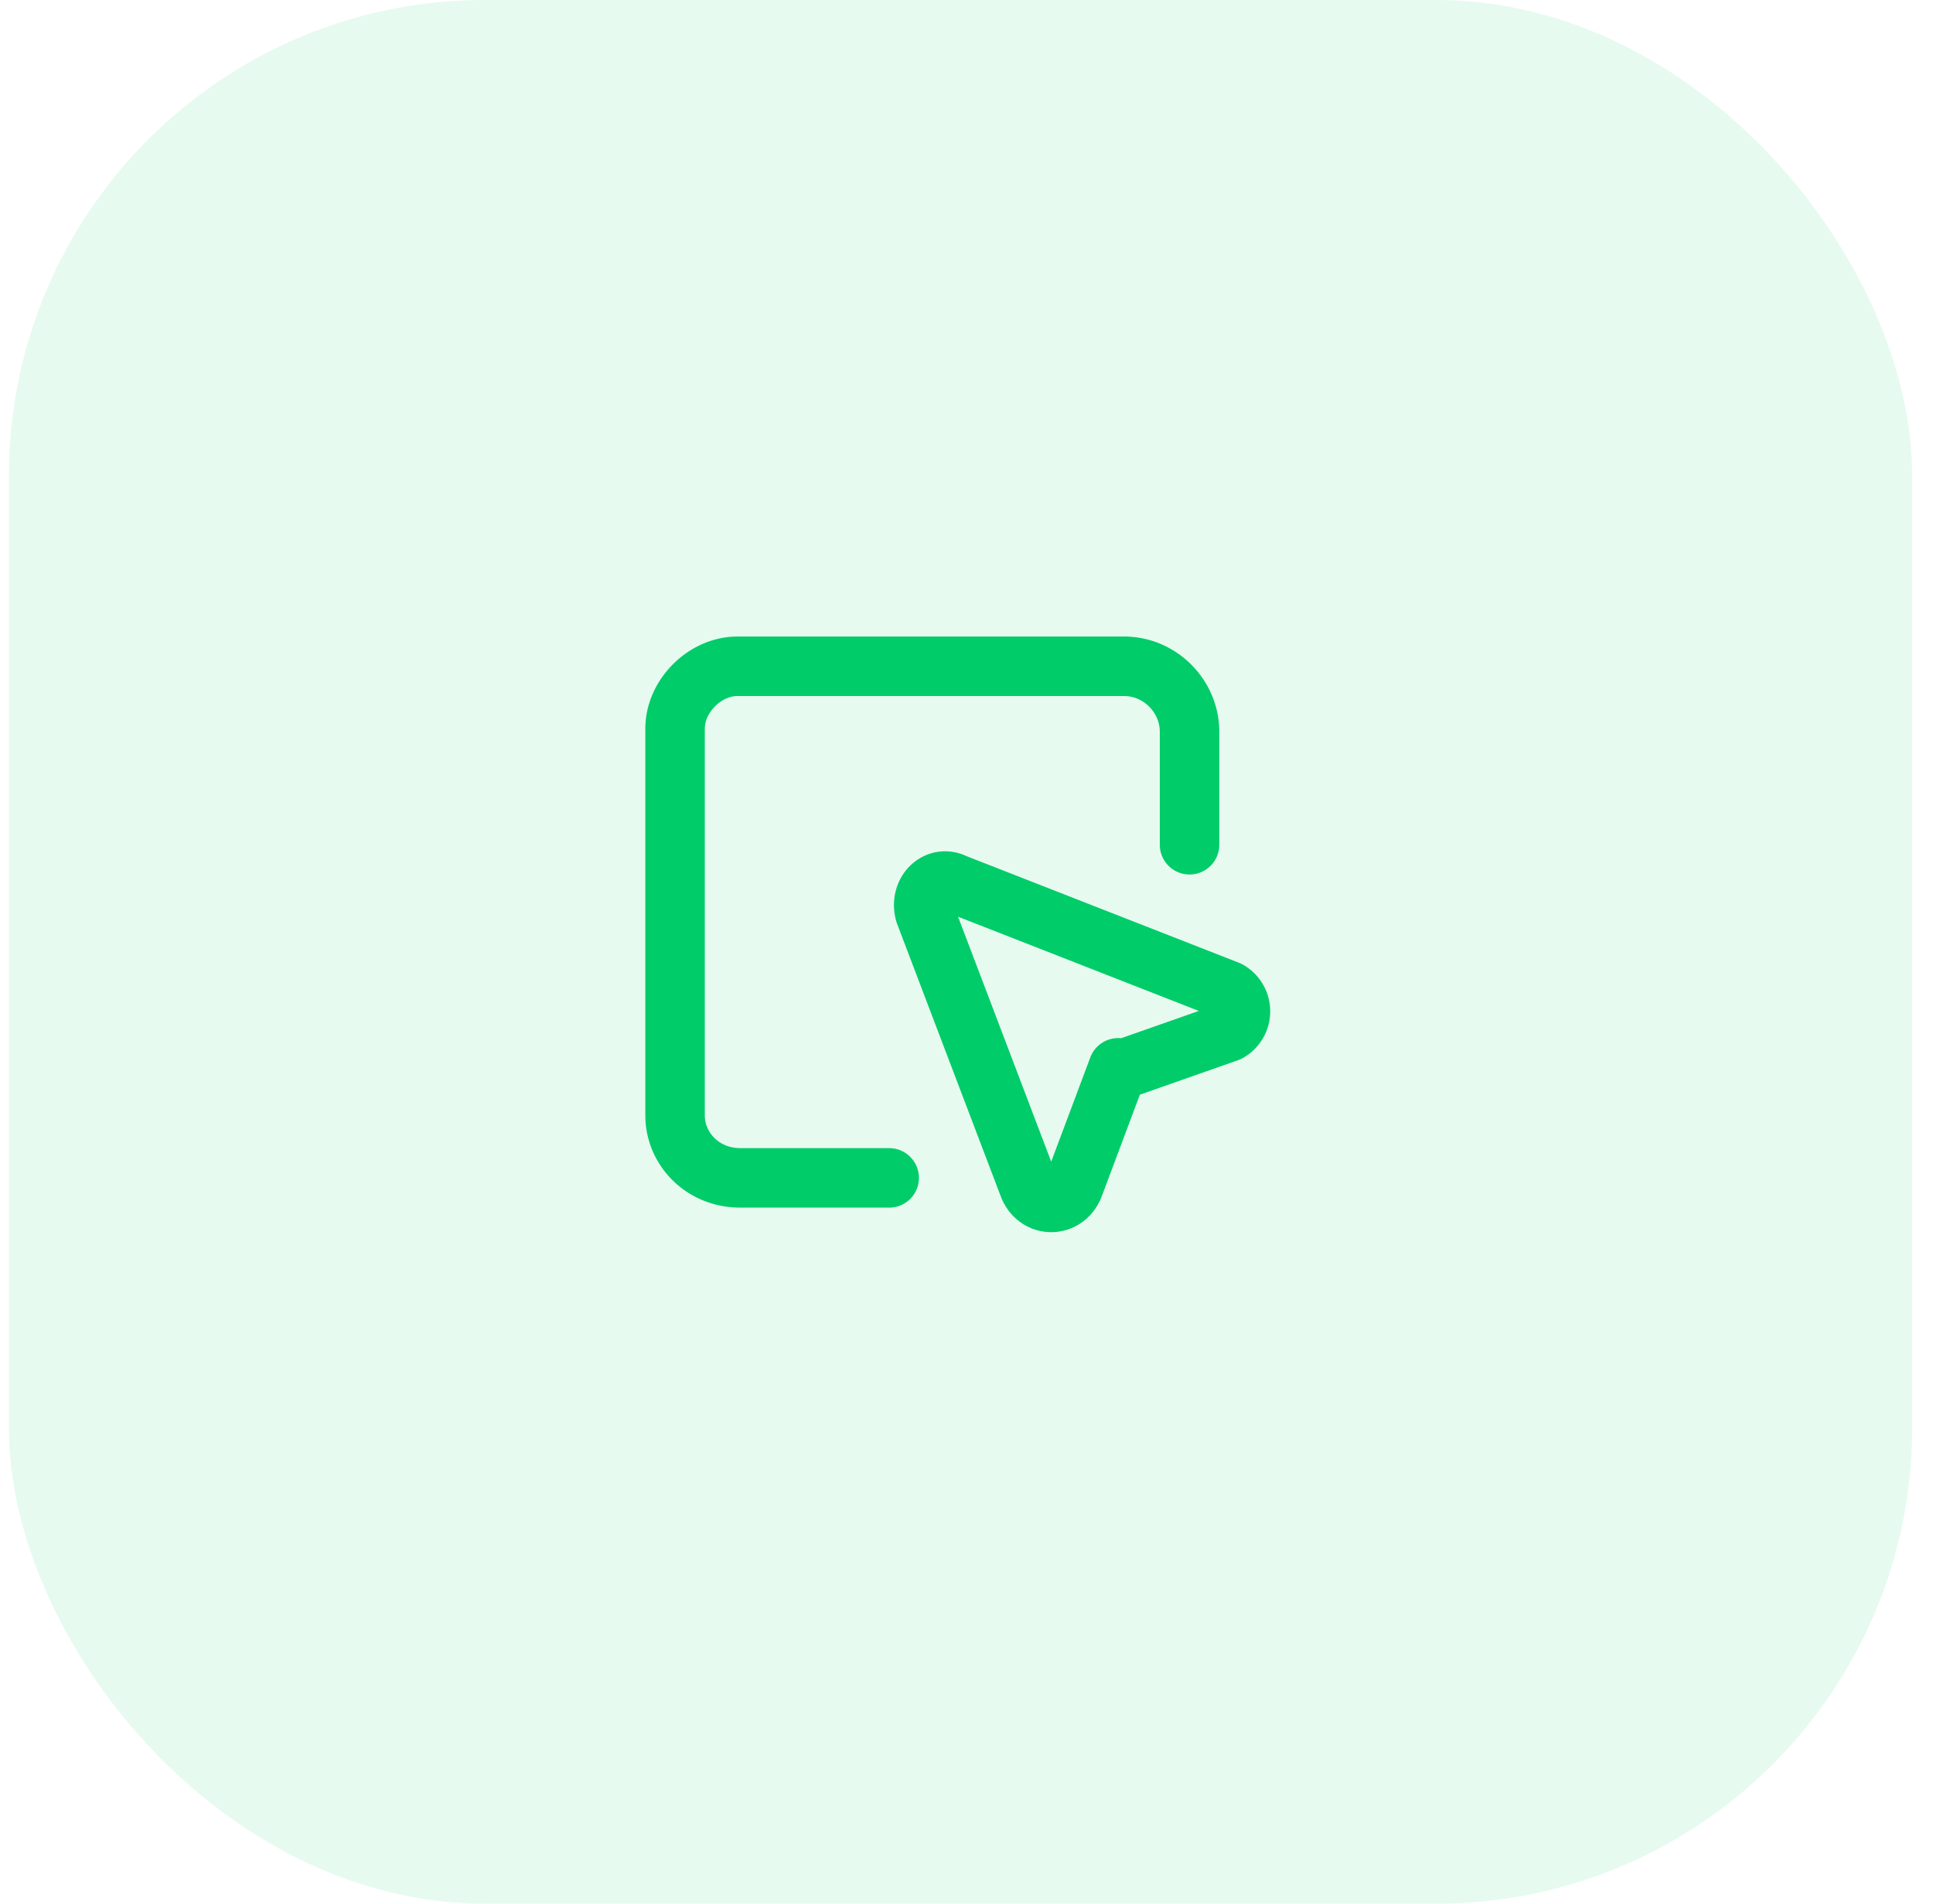
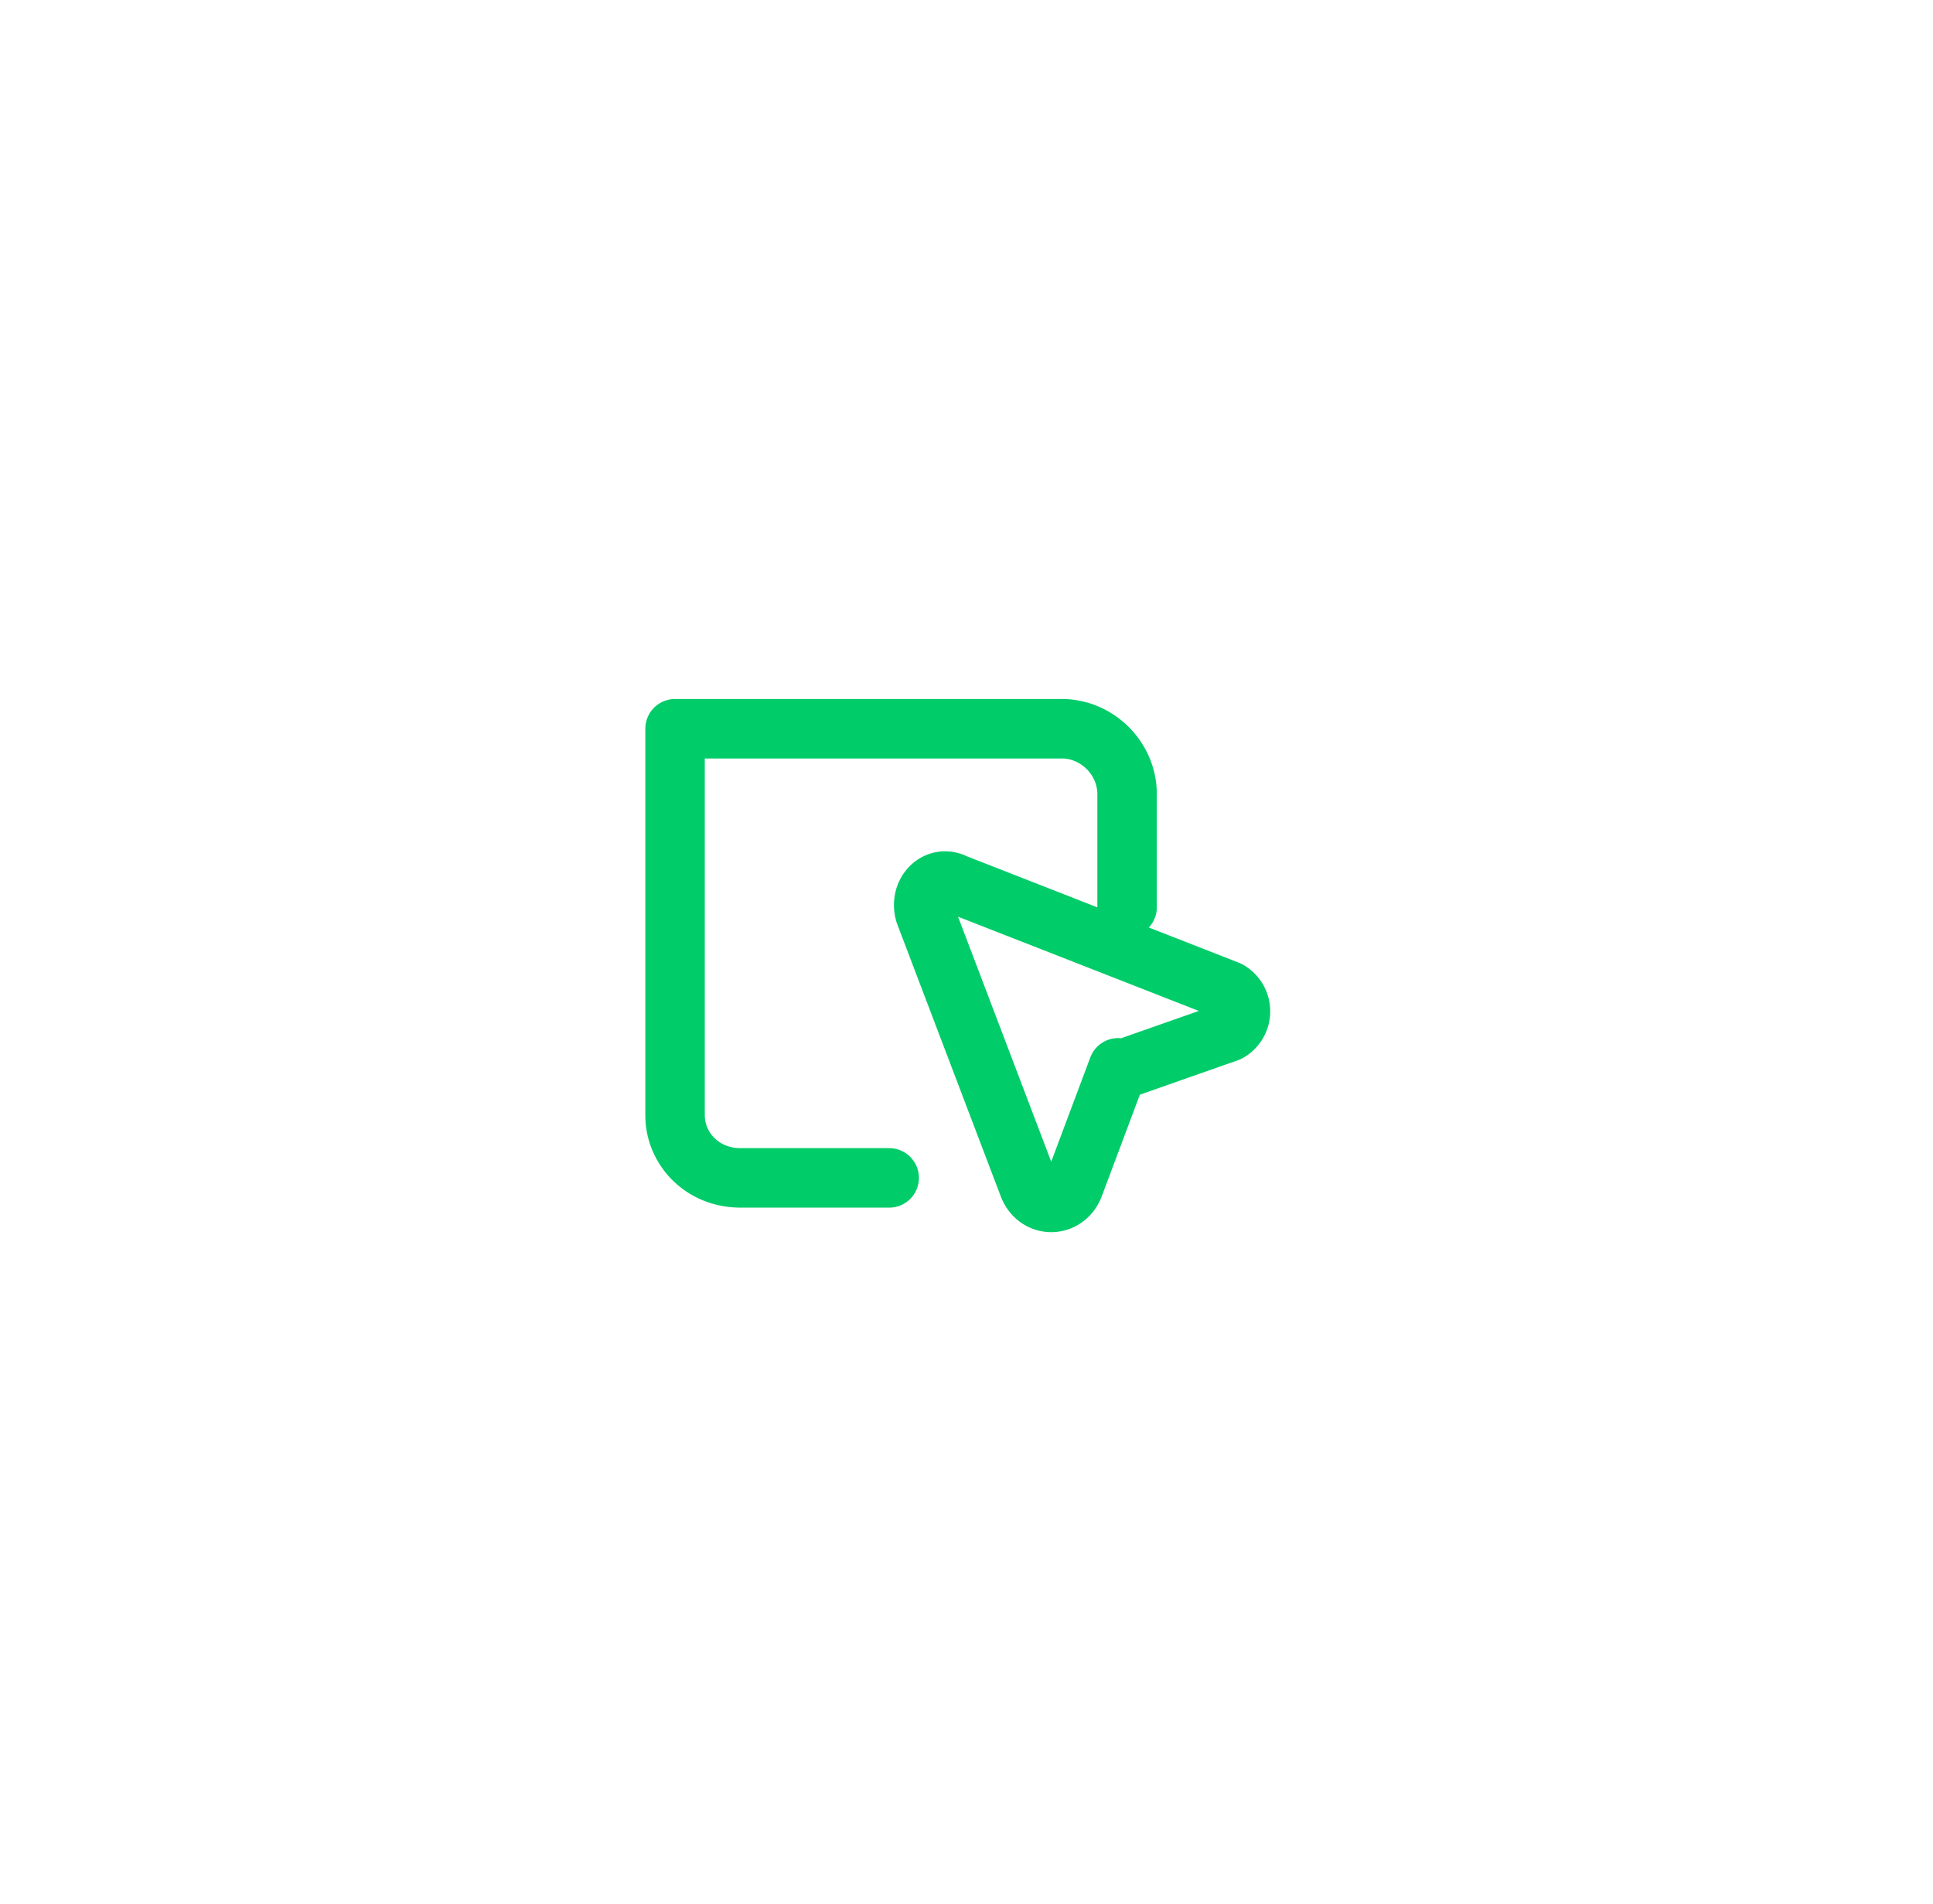
<svg xmlns="http://www.w3.org/2000/svg" width="65" height="64" fill="none">
-   <rect x=".3" width="64" height="64" rx="16" fill="#00CC69" fill-opacity=".1" />
-   <path d="M29.9 39.6h-5c-1.3 0-2.2-1-2.2-2.1v-13c0-1.1 1-2.1 2.1-2.1h13c1.2 0 2.2 1 2.2 2.2v3.8M37.6 36l3.7-1.3a.8.8 0 0 0 0-1.4l-9.2-3.6c-.6-.3-1.2.3-1 1l3.5 9.2c.3.7 1.2.7 1.5 0l1.5-4Z" stroke="#00CC69" stroke-width="2" stroke-linecap="round" stroke-linejoin="round" />
+   <path d="M29.9 39.6h-5c-1.3 0-2.2-1-2.2-2.1v-13h13c1.2 0 2.2 1 2.2 2.2v3.8M37.6 36l3.7-1.3a.8.8 0 0 0 0-1.4l-9.2-3.6c-.6-.3-1.2.3-1 1l3.5 9.2c.3.7 1.2.7 1.5 0l1.5-4Z" stroke="#00CC69" stroke-width="2" stroke-linecap="round" stroke-linejoin="round" />
</svg>